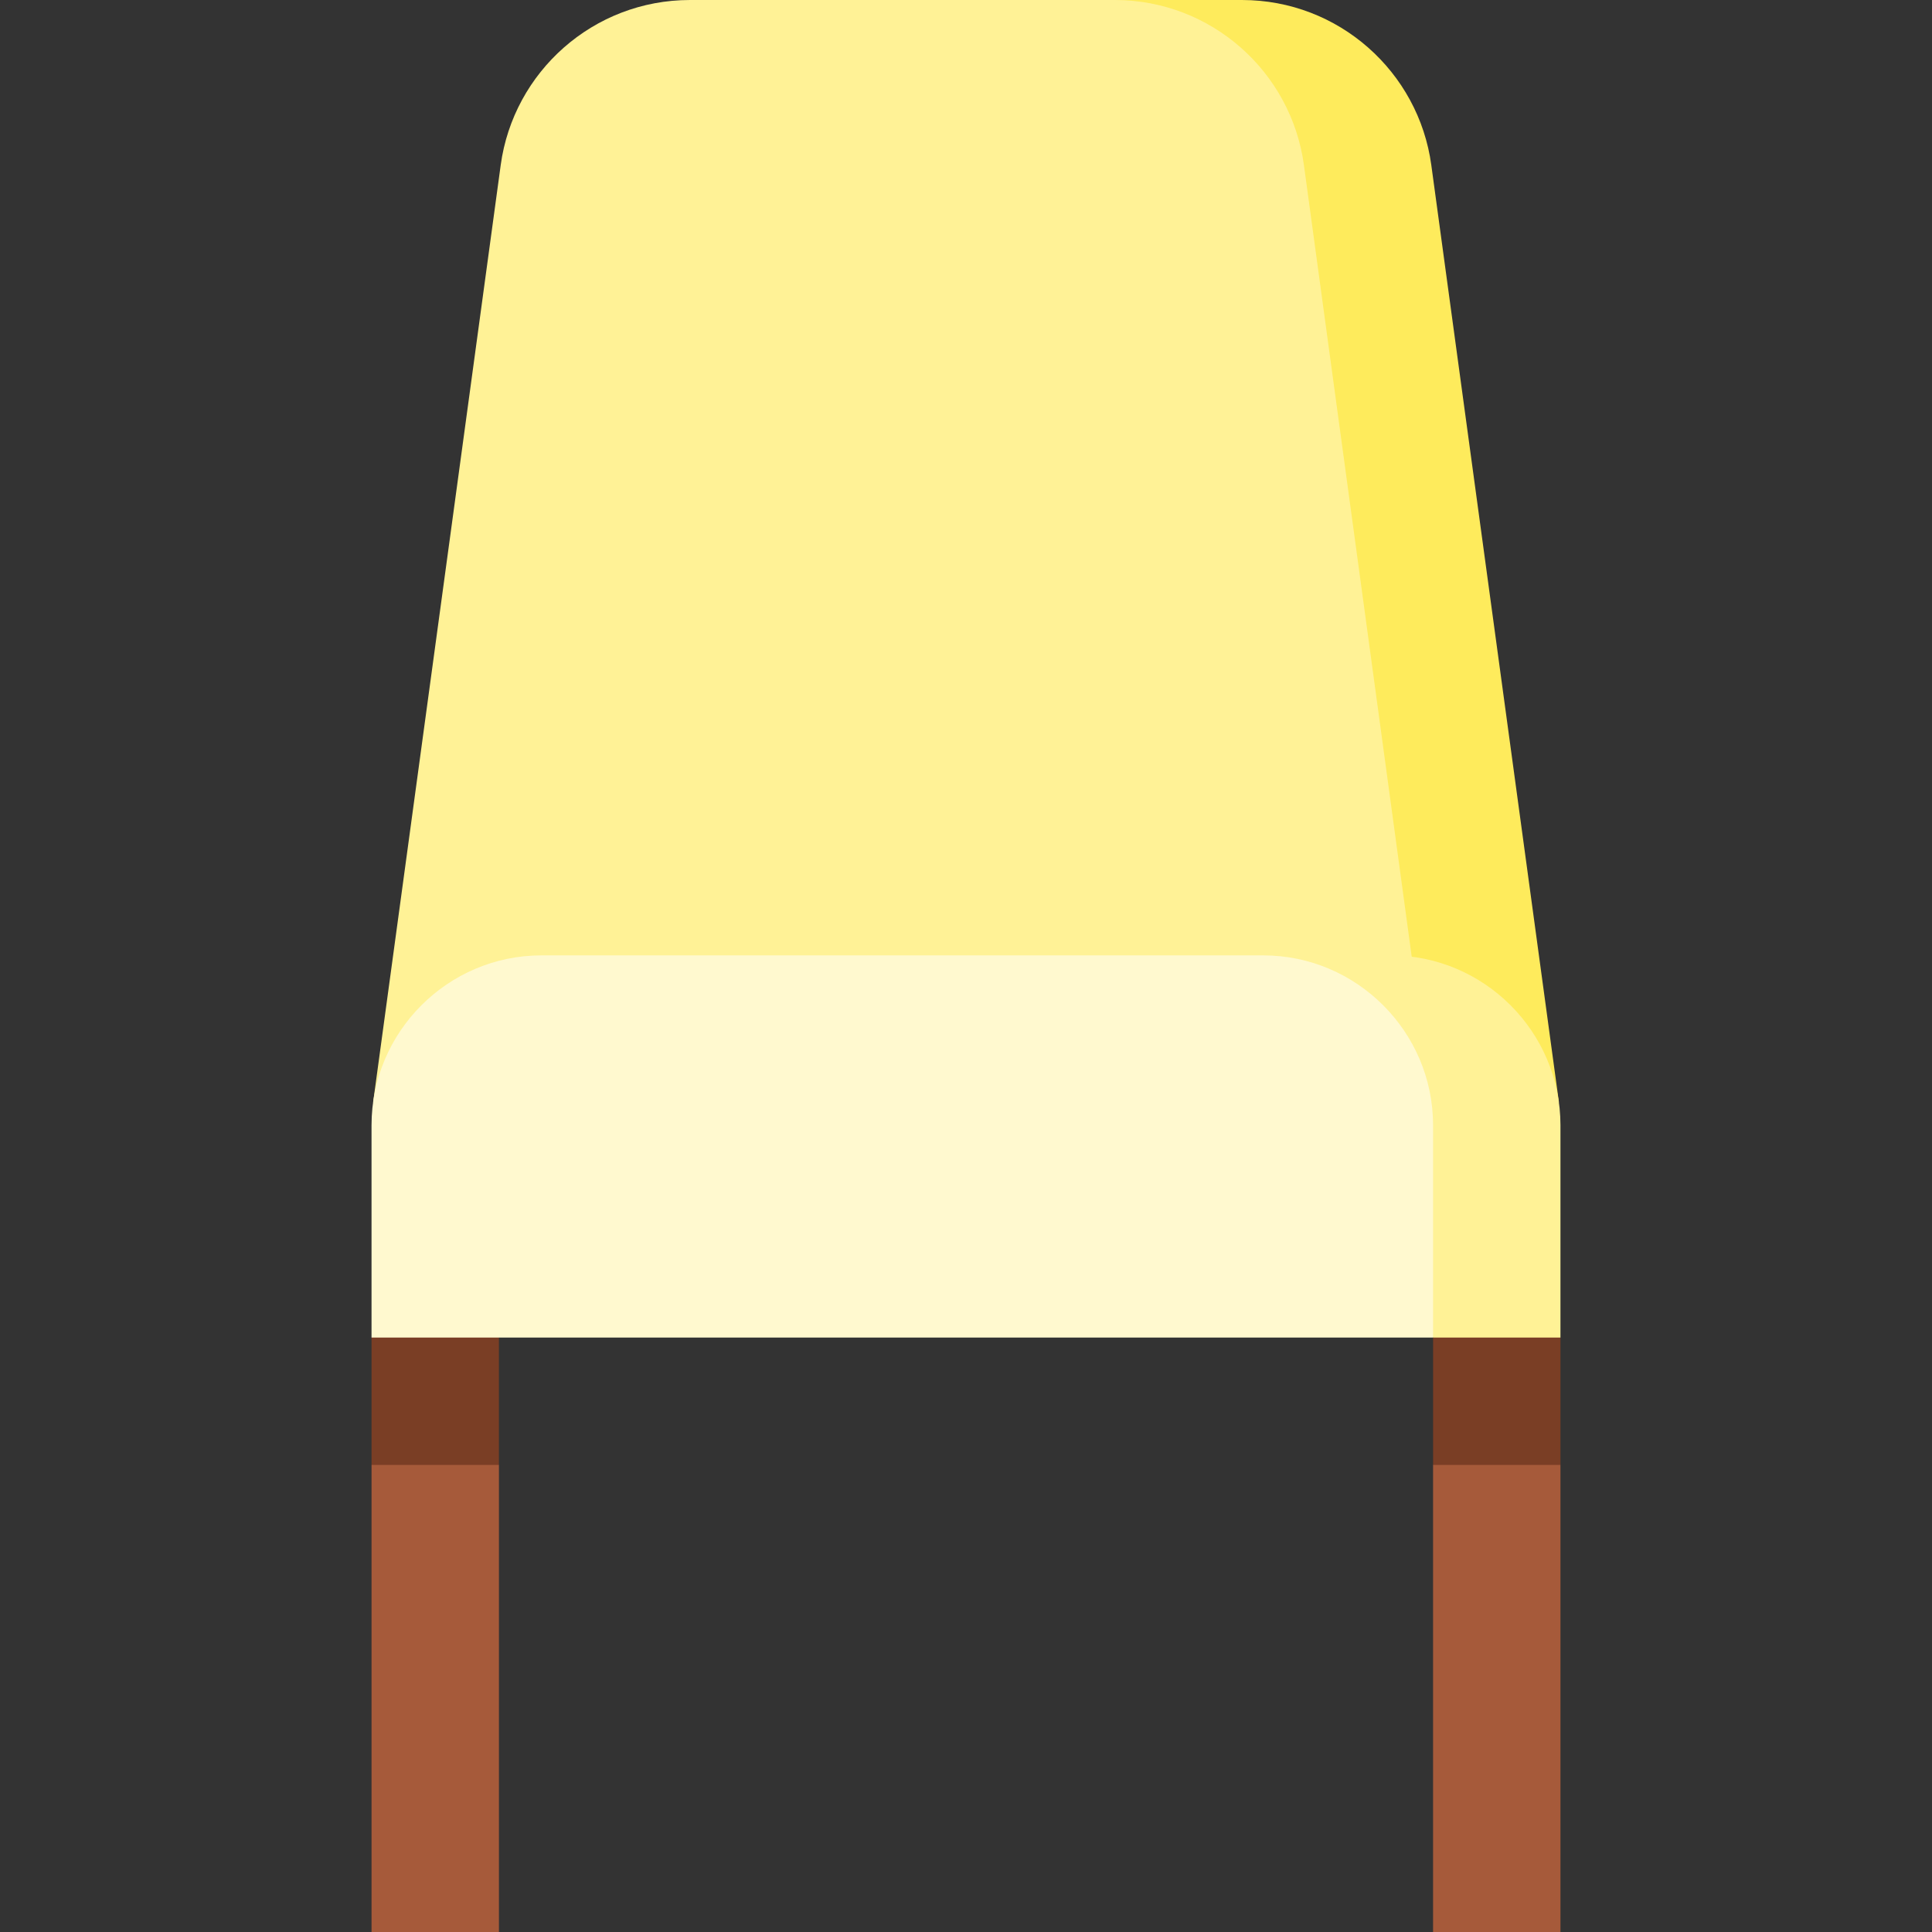
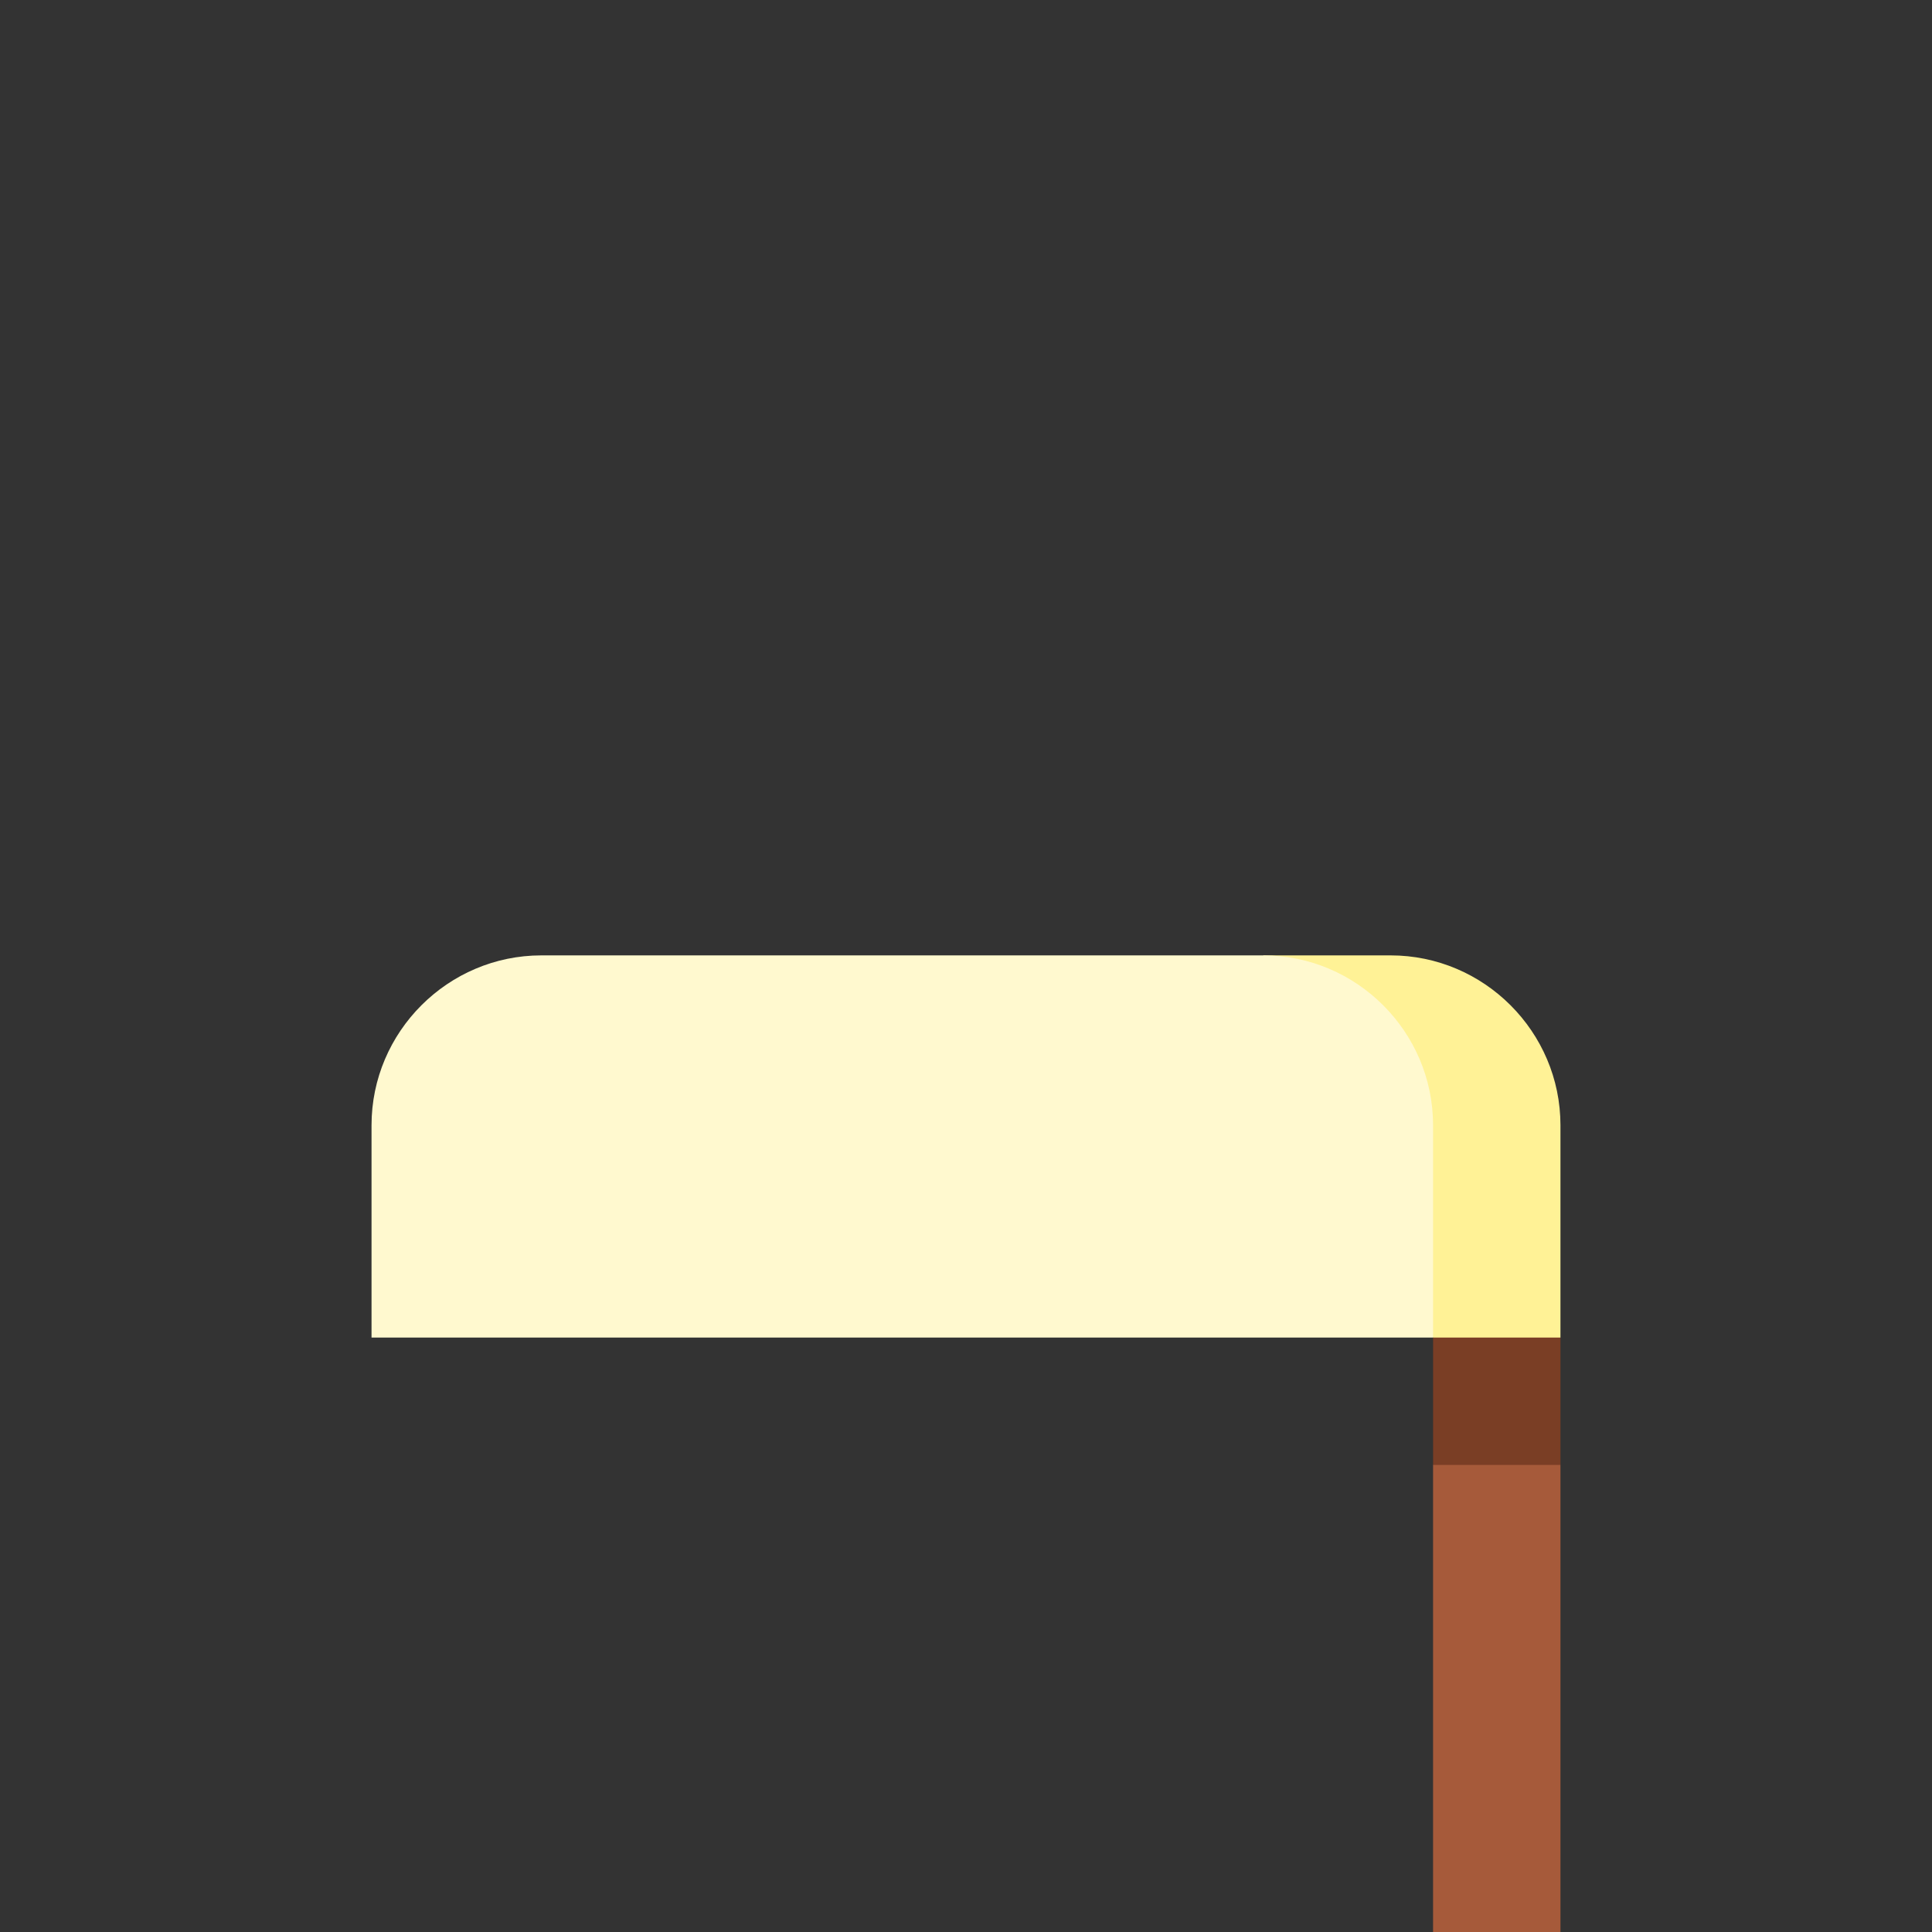
<svg xmlns="http://www.w3.org/2000/svg" version="1.1" id="Layer_1" x="0px" y="0px" viewBox="0 0 512 512" style="enable-background:new 0 0 512 512;" xml:space="preserve">
  <rect x="0" y="0" width="512" height="512" fill="#333333" stroke="none" />
-   <path style="fill:#FEEB5C;" d="M379.309,43.739C375.944,19.04,354.778,0,329.144,0h-33.758l83.99,292.133h33.758L379.309,43.739z" />
-   <path style="fill:#FFF296;" d="M345.551,43.739l33.826,248.393H98.879l33.815-248.393C136.058,19.04,157.225,0,182.858,0h112.527  C321.02,0,342.186,19.04,345.551,43.739z" />
  <g>
    <polygon style="fill:#7A3E25;" points="413.54,354.462 413.54,388.22 396.66,410.725 379.781,388.22 379.781,331.956  " />
-     <polygon style="fill:#7A3E25;" points="132.221,331.956 132.221,388.22 115.342,410.725 98.463,388.22 98.463,354.462  " />
  </g>
  <g>
    <rect x="379.78" y="388.22" style="fill:#A65A3A;" width="33.758" height="123.78" />
-     <rect x="98.462" y="388.22" style="fill:#A65A3A;" width="33.758" height="123.78" />
  </g>
  <path style="fill:#FFF296;" d="M368.526,253.187h-33.758l45.014,101.275h33.755v-56.264  C413.537,273.442,393.282,253.187,368.526,253.187z" />
  <path style="fill:#FFF9CF;" d="M379.779,298.198v56.264H120.966H98.46v-56.264c0-24.756,20.255-45.011,45.011-45.011h191.297  C359.524,253.187,379.779,273.442,379.779,298.198z" />
  <g>
</g>
  <g>
</g>
  <g>
</g>
  <g>
</g>
  <g>
</g>
  <g>
</g>
  <g>
</g>
  <g>
</g>
  <g>
</g>
  <g>
</g>
  <g>
</g>
  <g>
</g>
  <g>
</g>
  <g>
</g>
  <g>
</g>
</svg>